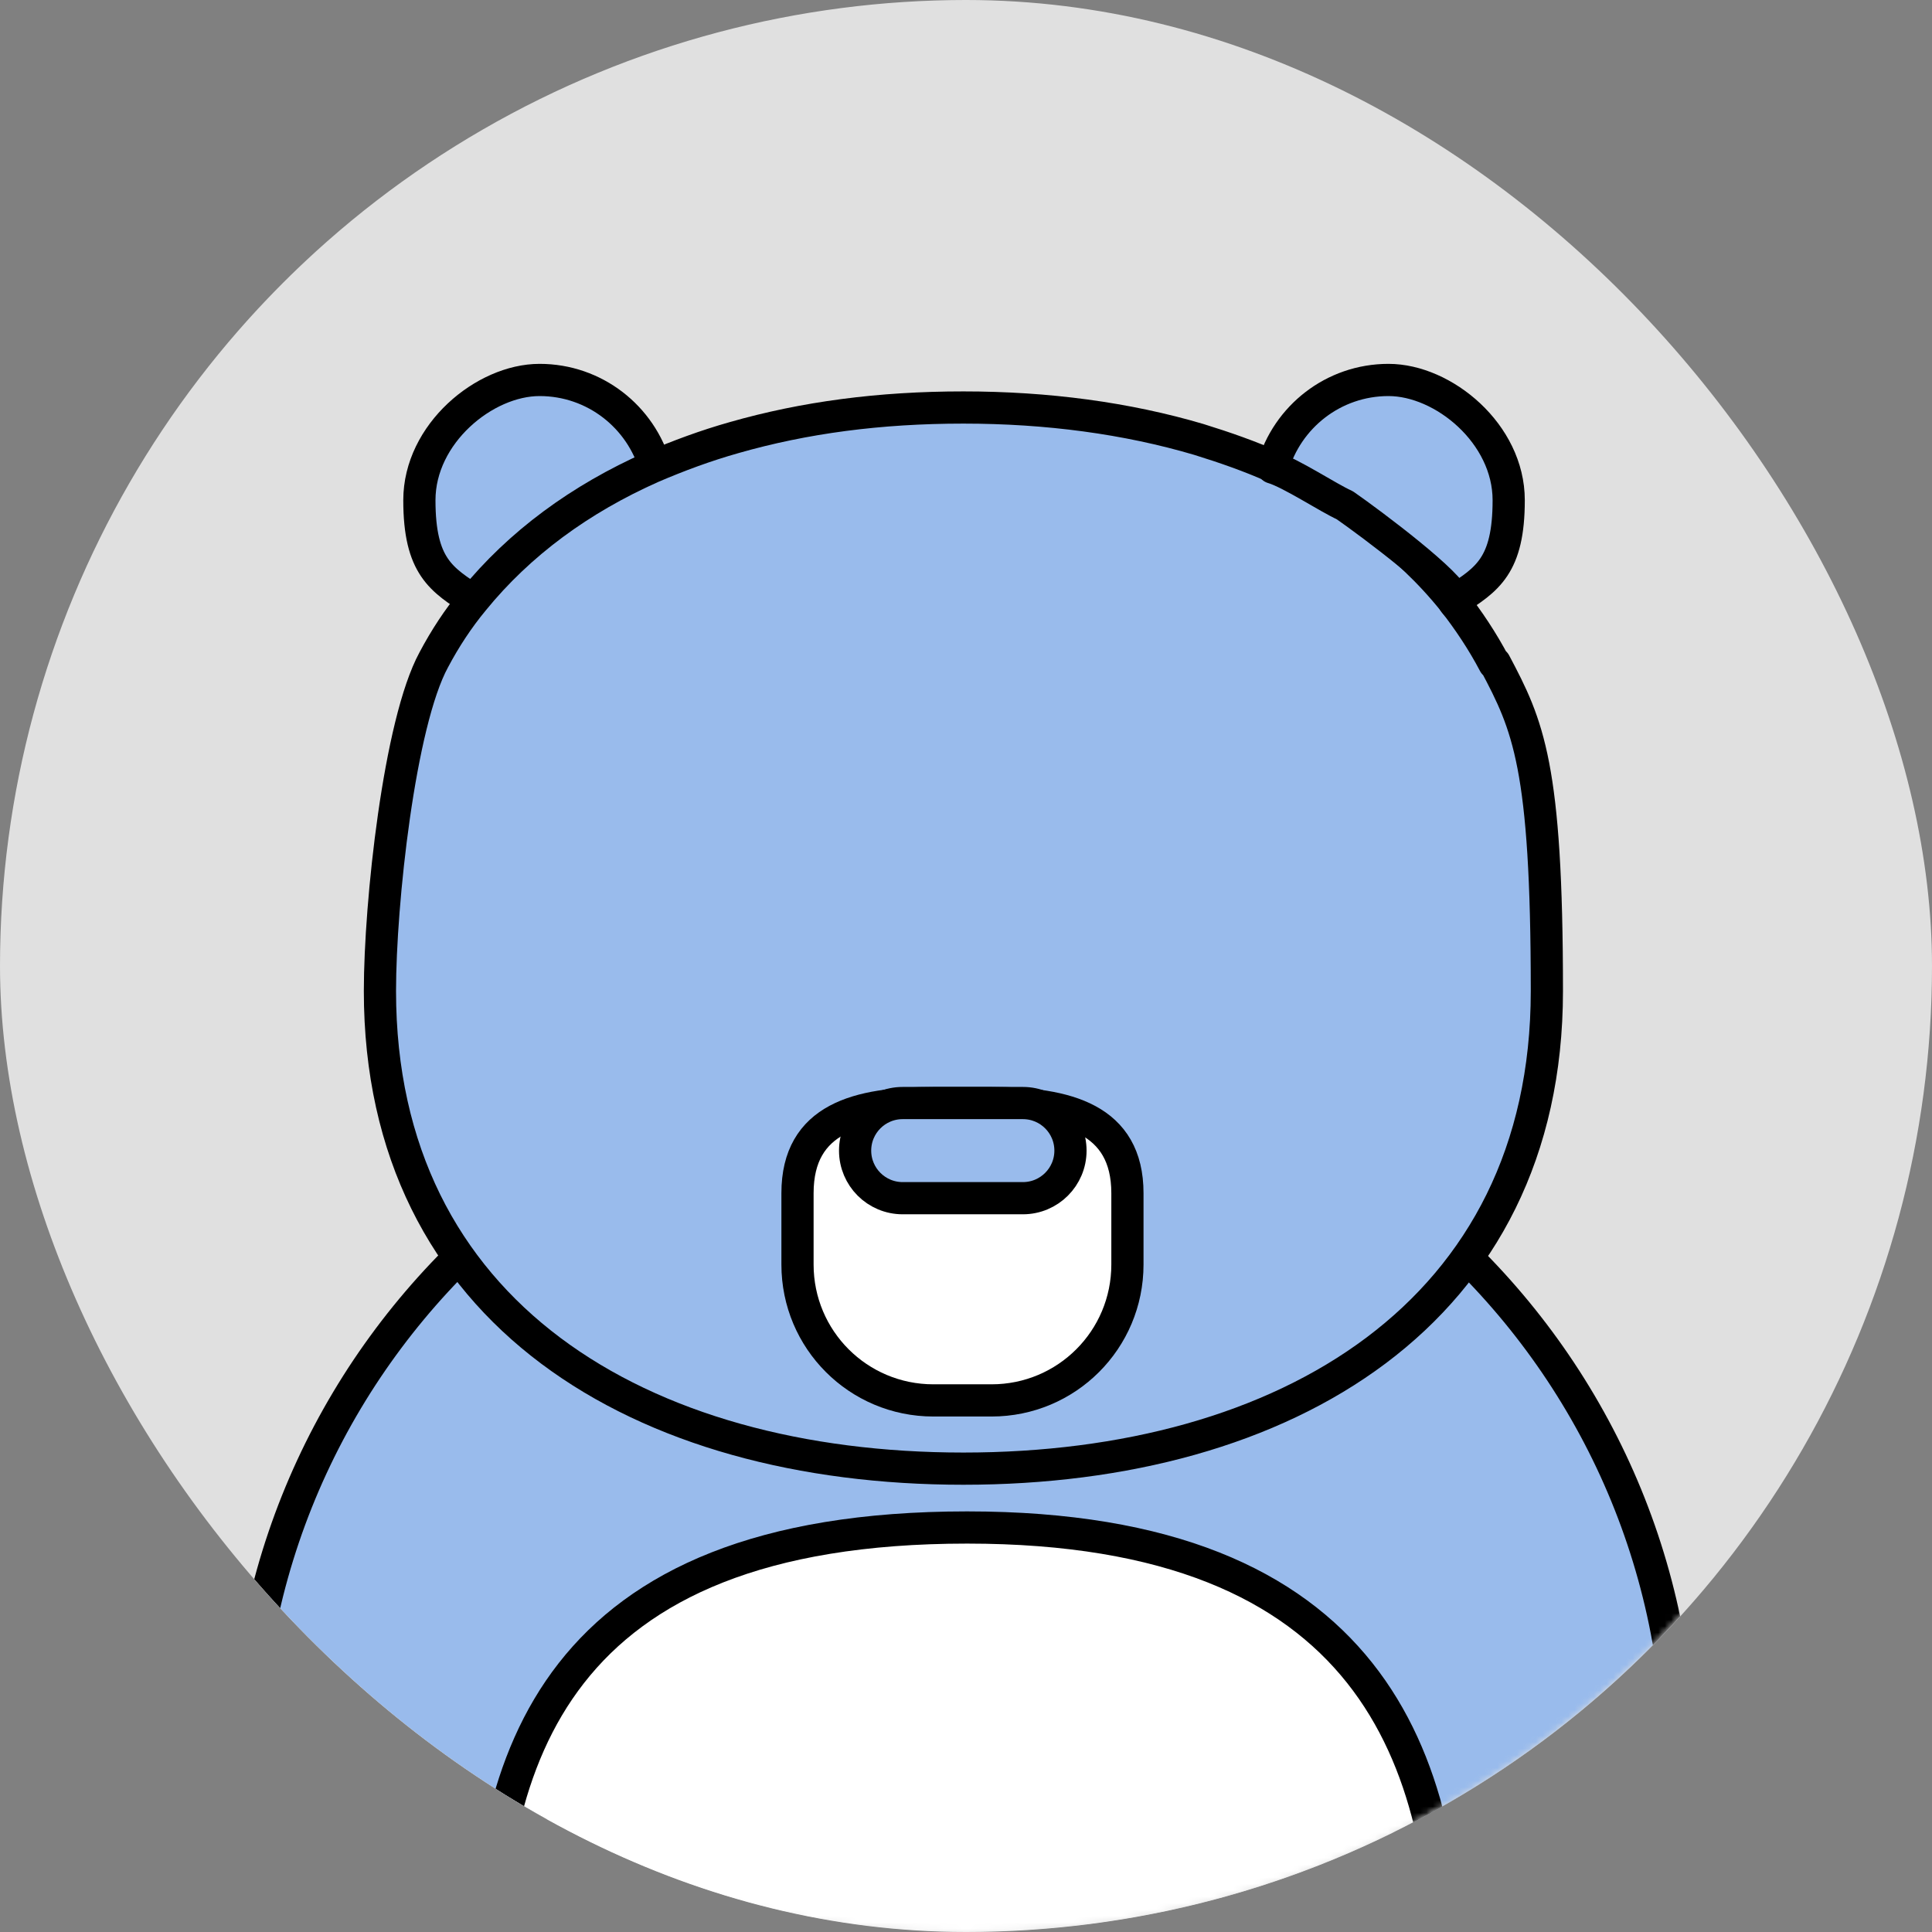
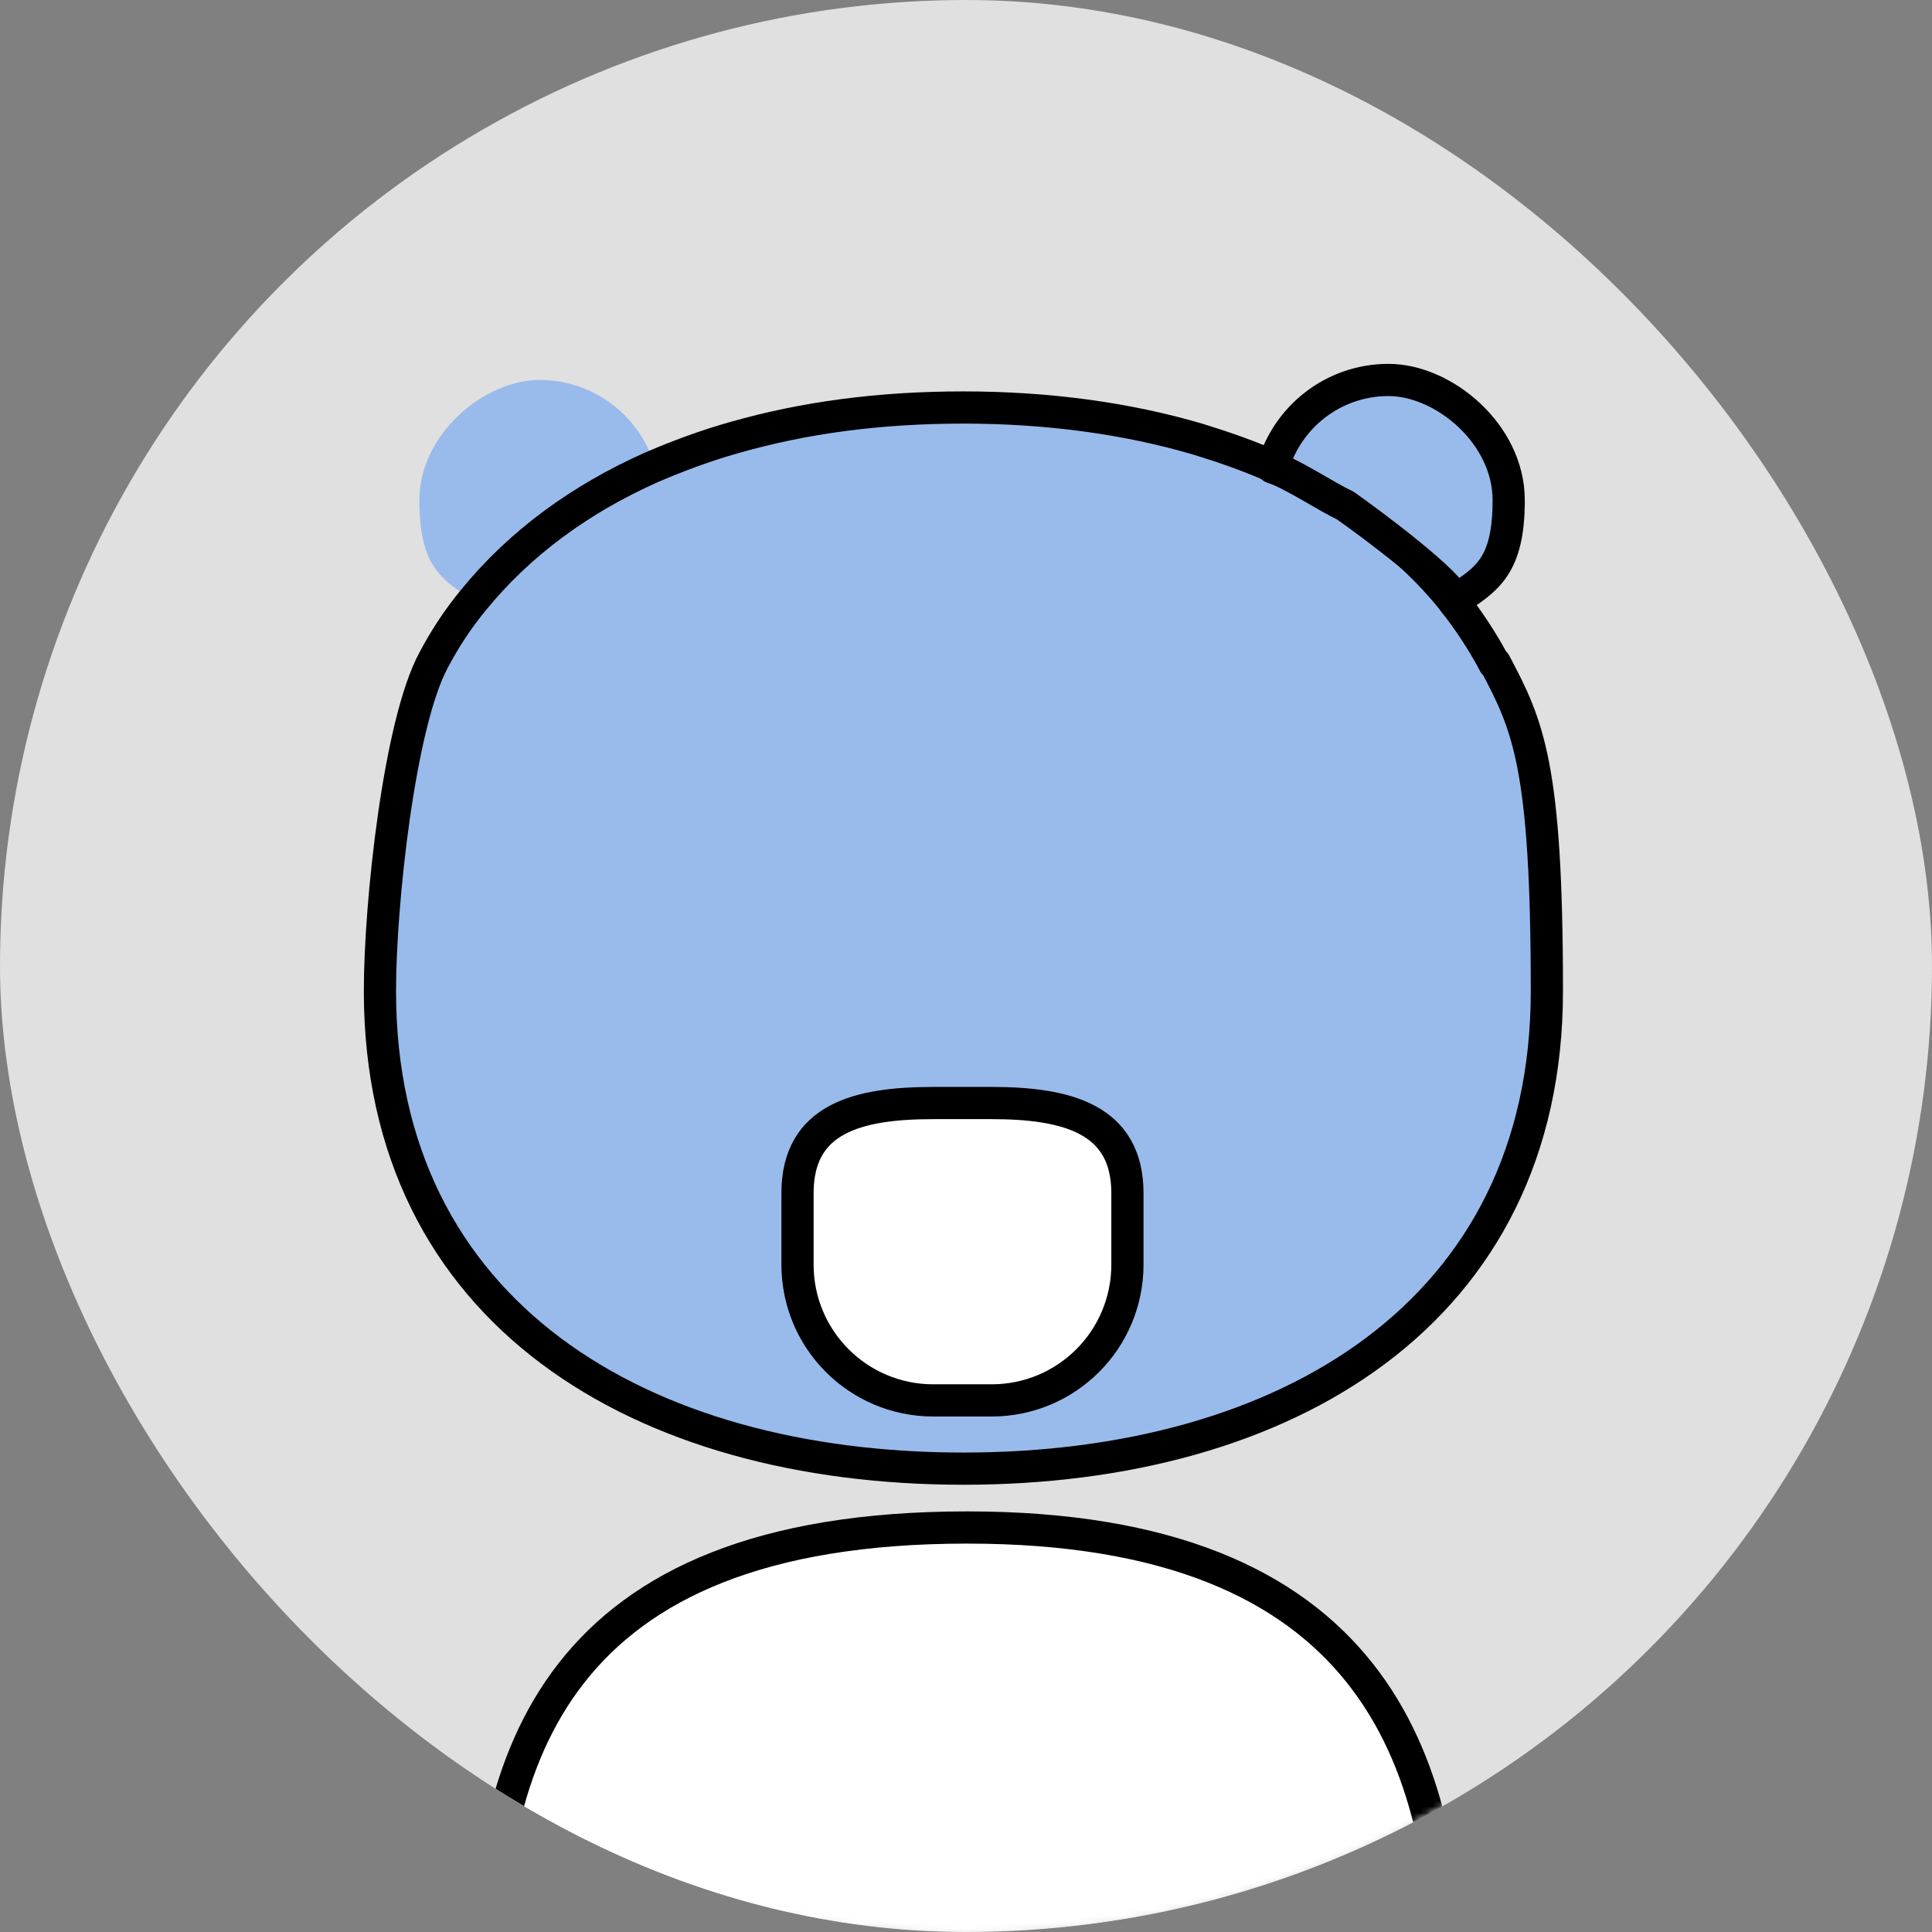
<svg xmlns="http://www.w3.org/2000/svg" width="300" height="300" viewBox="0 0 300 300" fill="none">
  <rect x="0" y="0" width="300" height="300" fill="#808080" stroke="none" />
  <g clip-path="url(#clip0_14166_22278)">
    <circle cx="150" cy="150" r="150" fill="#E0E0E0" />
    <mask id="mask0_14166_22278" style="mask-type:alpha" maskUnits="userSpaceOnUse" x="0" y="0" width="300" height="300">
      <circle cx="150" cy="150" r="150" fill="#D9D9D9" />
    </mask>
    <g mask="url(#mask0_14166_22278)">
-       <path d="M223.574 191.305C203.937 173.709 177.982 163.016 149.499 163.016C121.016 163.016 95.546 173.515 76.007 190.819C52.87 211.233 38.191 241.077 38.191 274.42C38.191 307.764 40.233 298.821 44.024 310H75.52C75.52 273.254 108.961 243.507 150.179 243.507C191.397 243.507 224.837 273.254 224.837 310H254.973C258.764 298.821 260.806 286.864 260.806 274.42C260.806 241.369 246.418 211.719 223.574 191.305Z" fill="#99BBEC" stroke="black" stroke-width="5" stroke-linecap="round" stroke-linejoin="round" />
      <path d="M150.178 237.189C85.824 237.189 75.519 273.254 75.519 309.903H224.836C224.836 273.157 213.171 237.189 150.178 237.189Z" fill="white" stroke="black" stroke-width="5" stroke-linecap="round" stroke-linejoin="round" />
      <path d="M83.786 59C92.34 59 99.534 64.736 101.77 72.61C101.77 72.61 82.425 83.303 73.676 93.316C68.523 90.01 65.121 87.969 65.121 77.665C65.121 67.36 75.231 59 83.786 59Z" fill="#99BBEC" />
-       <path d="M101.77 72.61C104.2 71.54 103.812 72.61 101.77 72.61ZM101.77 72.61C99.534 64.736 92.34 59 83.786 59C75.231 59 65.121 67.36 65.121 77.665C65.121 87.969 68.523 90.01 73.676 93.316M101.77 72.61C101.77 72.61 82.425 83.303 73.676 93.316M73.676 93.316C74.745 91.371 72.315 95.066 73.676 93.316Z" stroke="black" stroke-width="5" stroke-linecap="round" stroke-linejoin="round" />
      <path d="M232.033 103.037C230.186 99.537 228.047 96.329 225.617 93.219C218.423 84.275 208.896 77.47 197.814 72.512C194.12 70.86 190.232 69.499 186.149 68.235C174.969 64.93 162.624 63.277 149.597 63.277C136.571 63.277 124.906 64.833 114.018 67.944C109.546 69.207 105.366 70.763 101.283 72.512C90.104 77.47 80.674 84.372 73.481 93.219C71.148 96.038 69.106 99.148 67.356 102.454C62.01 112.272 58.996 140.269 58.996 153.878C58.996 203.942 99.533 228.051 149.597 228.051C199.661 228.051 240.198 203.845 240.198 153.878C240.198 118.785 237.282 112.661 232.13 102.94L232.033 103.037Z" fill="#99BBEC" stroke="black" stroke-width="5" stroke-linecap="round" stroke-linejoin="round" />
      <path d="M208.8 78.442C206.37 77.373 200.343 73.387 197.621 72.61C199.857 64.736 207.051 59 215.605 59C224.16 59 234.27 67.36 234.27 77.665C234.27 87.859 230.94 89.966 225.88 93.21C225.884 93.258 225.883 93.304 225.877 93.346C226.203 93.854 226.49 94.382 225.812 93.51C225.846 93.462 225.867 93.407 225.877 93.346C225.856 93.314 225.836 93.282 225.816 93.251C225.782 93.273 225.749 93.294 225.715 93.316C225.212 92.4 225.506 92.778 225.816 93.251C225.837 93.237 225.858 93.224 225.88 93.21C225.67 90.874 213.055 81.402 208.8 78.442Z" fill="#99BBEC" stroke="black" stroke-width="5" stroke-linecap="round" stroke-linejoin="round" />
      <path d="M175.066 196.36C175.066 208.025 165.637 217.455 153.971 217.455H144.931C133.265 217.455 123.836 208.025 123.836 196.36V185.278C123.836 173.612 133.265 171.279 144.931 171.279H153.971C165.637 171.279 175.066 173.71 175.066 185.278V196.36Z" fill="white" stroke="black" stroke-width="5" stroke-linecap="round" stroke-linejoin="round" />
-       <path d="M166.222 178.667C166.222 182.75 162.917 186.055 158.834 186.055H140.169C136.086 186.055 132.781 182.75 132.781 178.667C132.781 174.584 136.086 171.279 140.169 171.279H158.834C162.917 171.279 166.222 174.584 166.222 178.667Z" fill="#99BBEC" stroke="black" stroke-width="5" stroke-linecap="round" stroke-linejoin="round" />
    </g>
  </g>
  <defs>
    <clipPath id="clip0_14166_22278">
      <rect width="300" height="300" rx="150" fill="white" />
    </clipPath>
  </defs>
</svg>